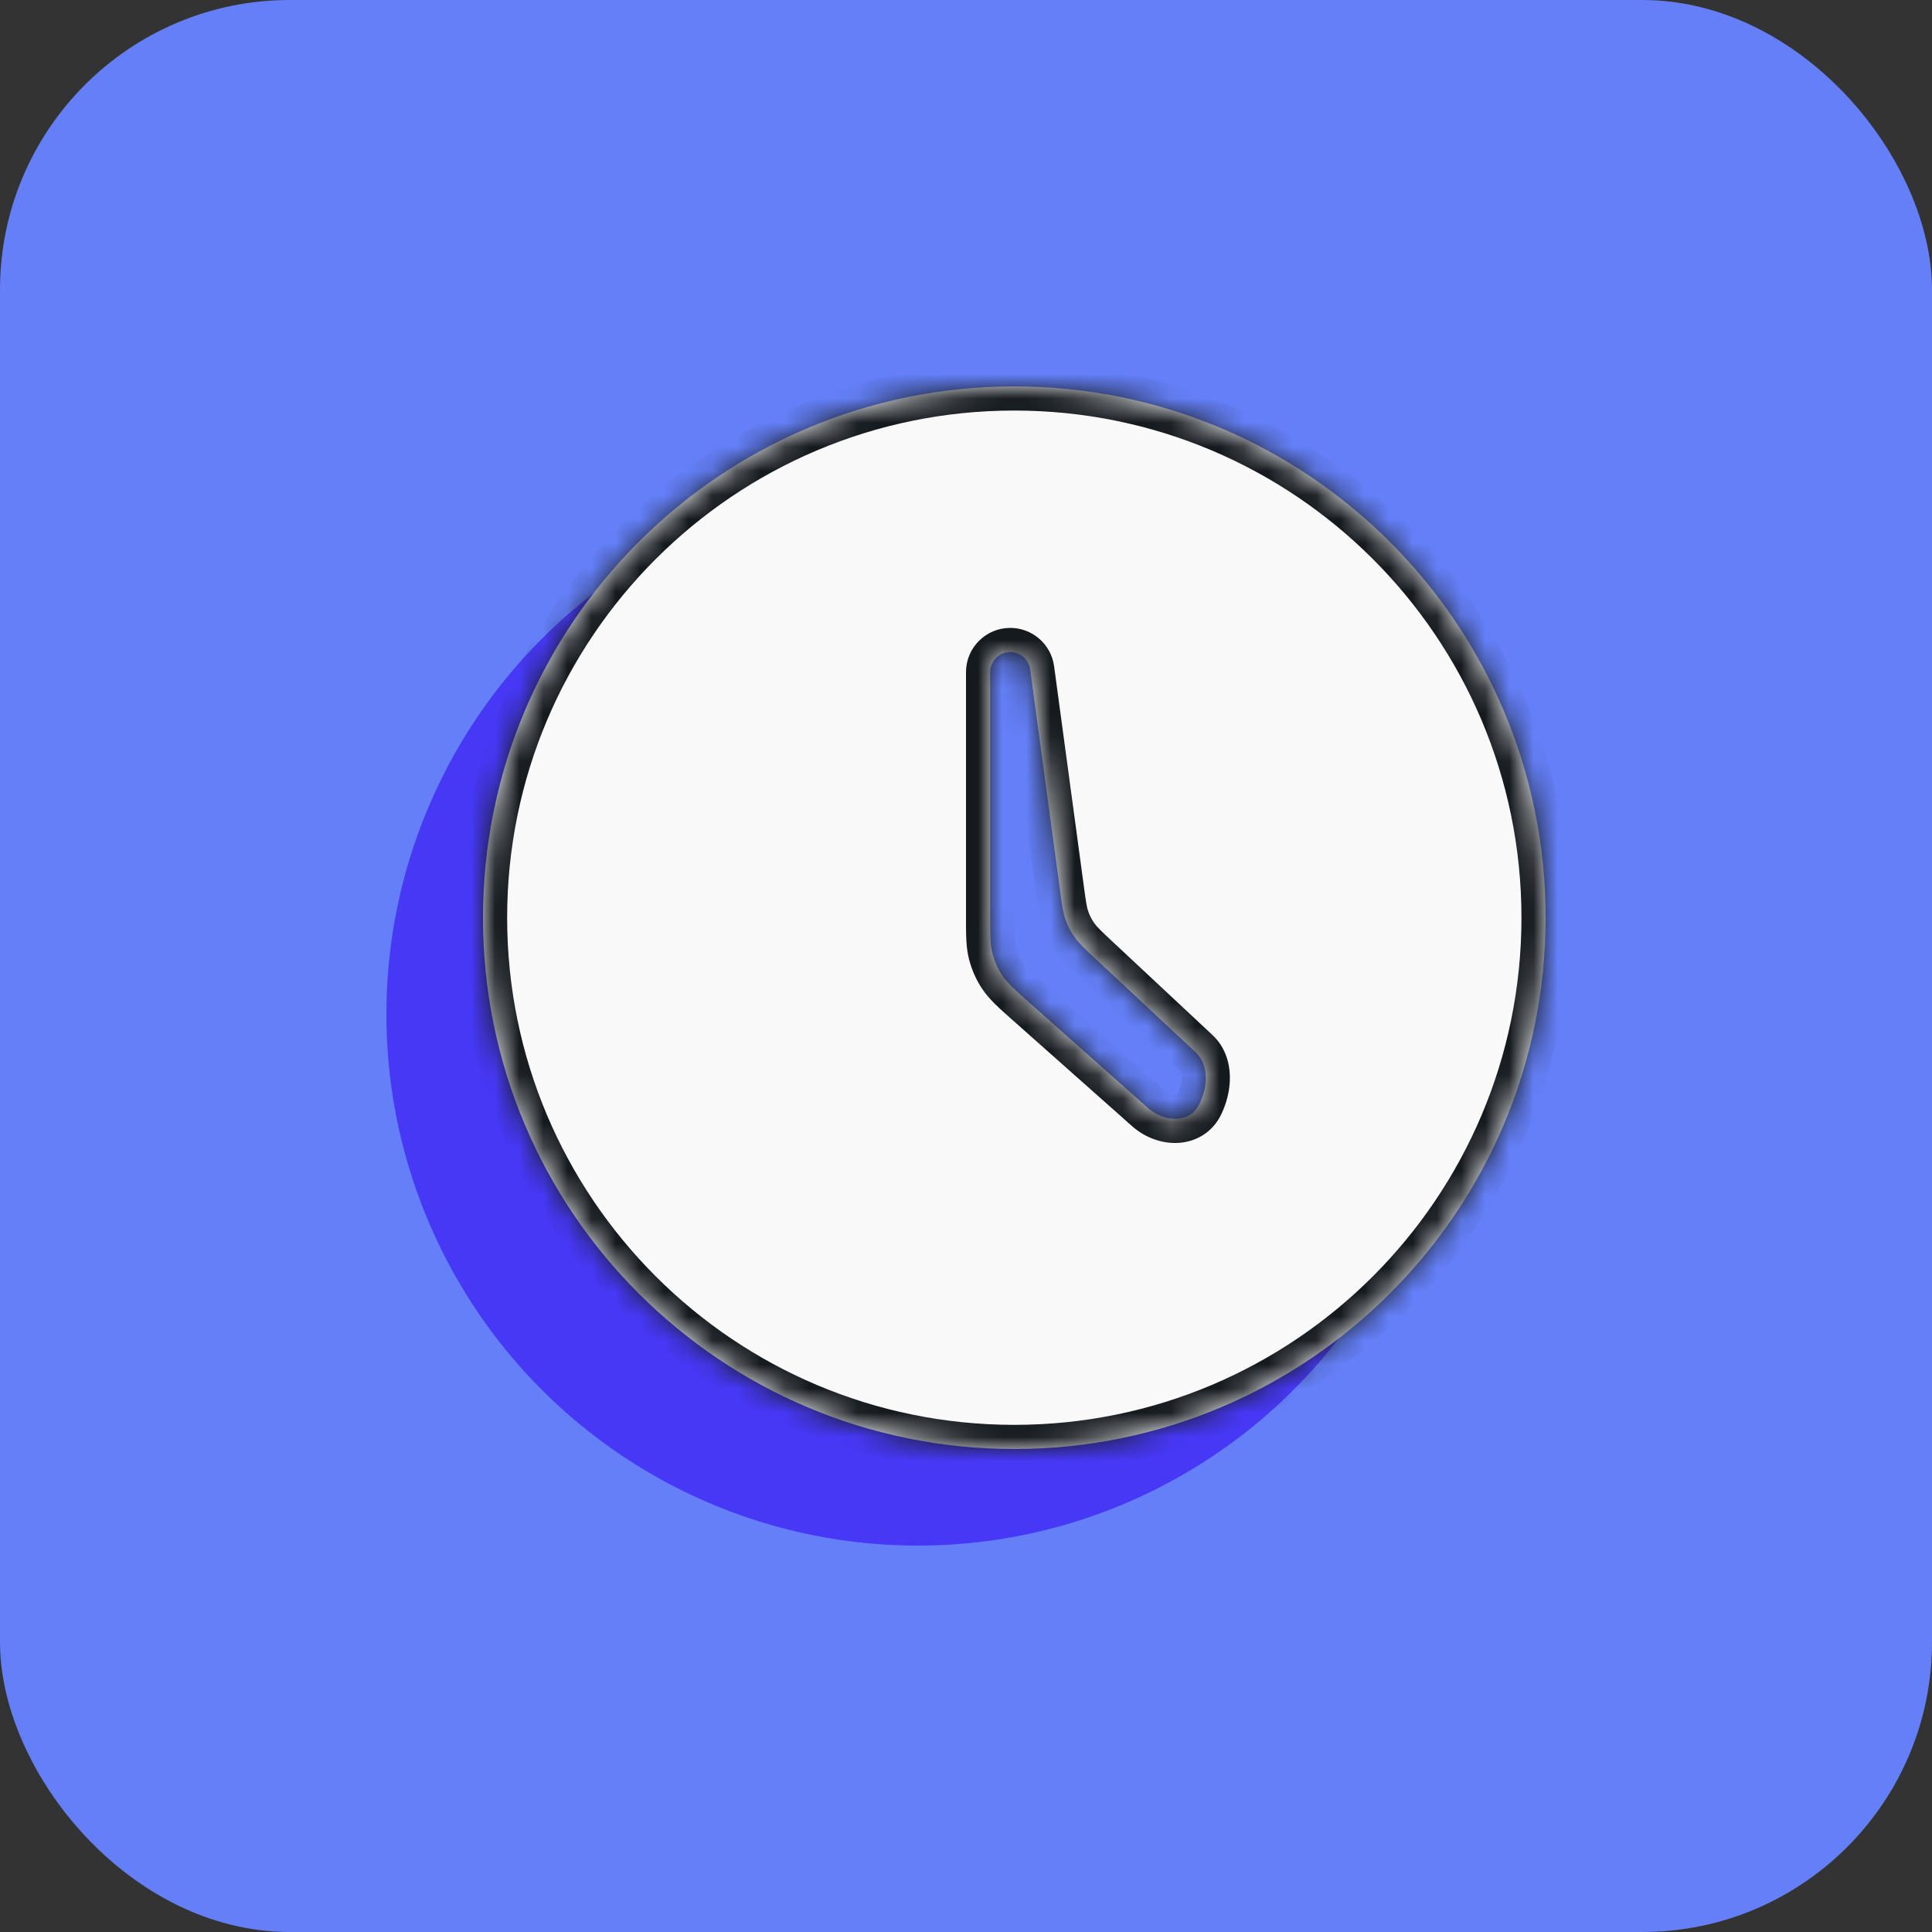
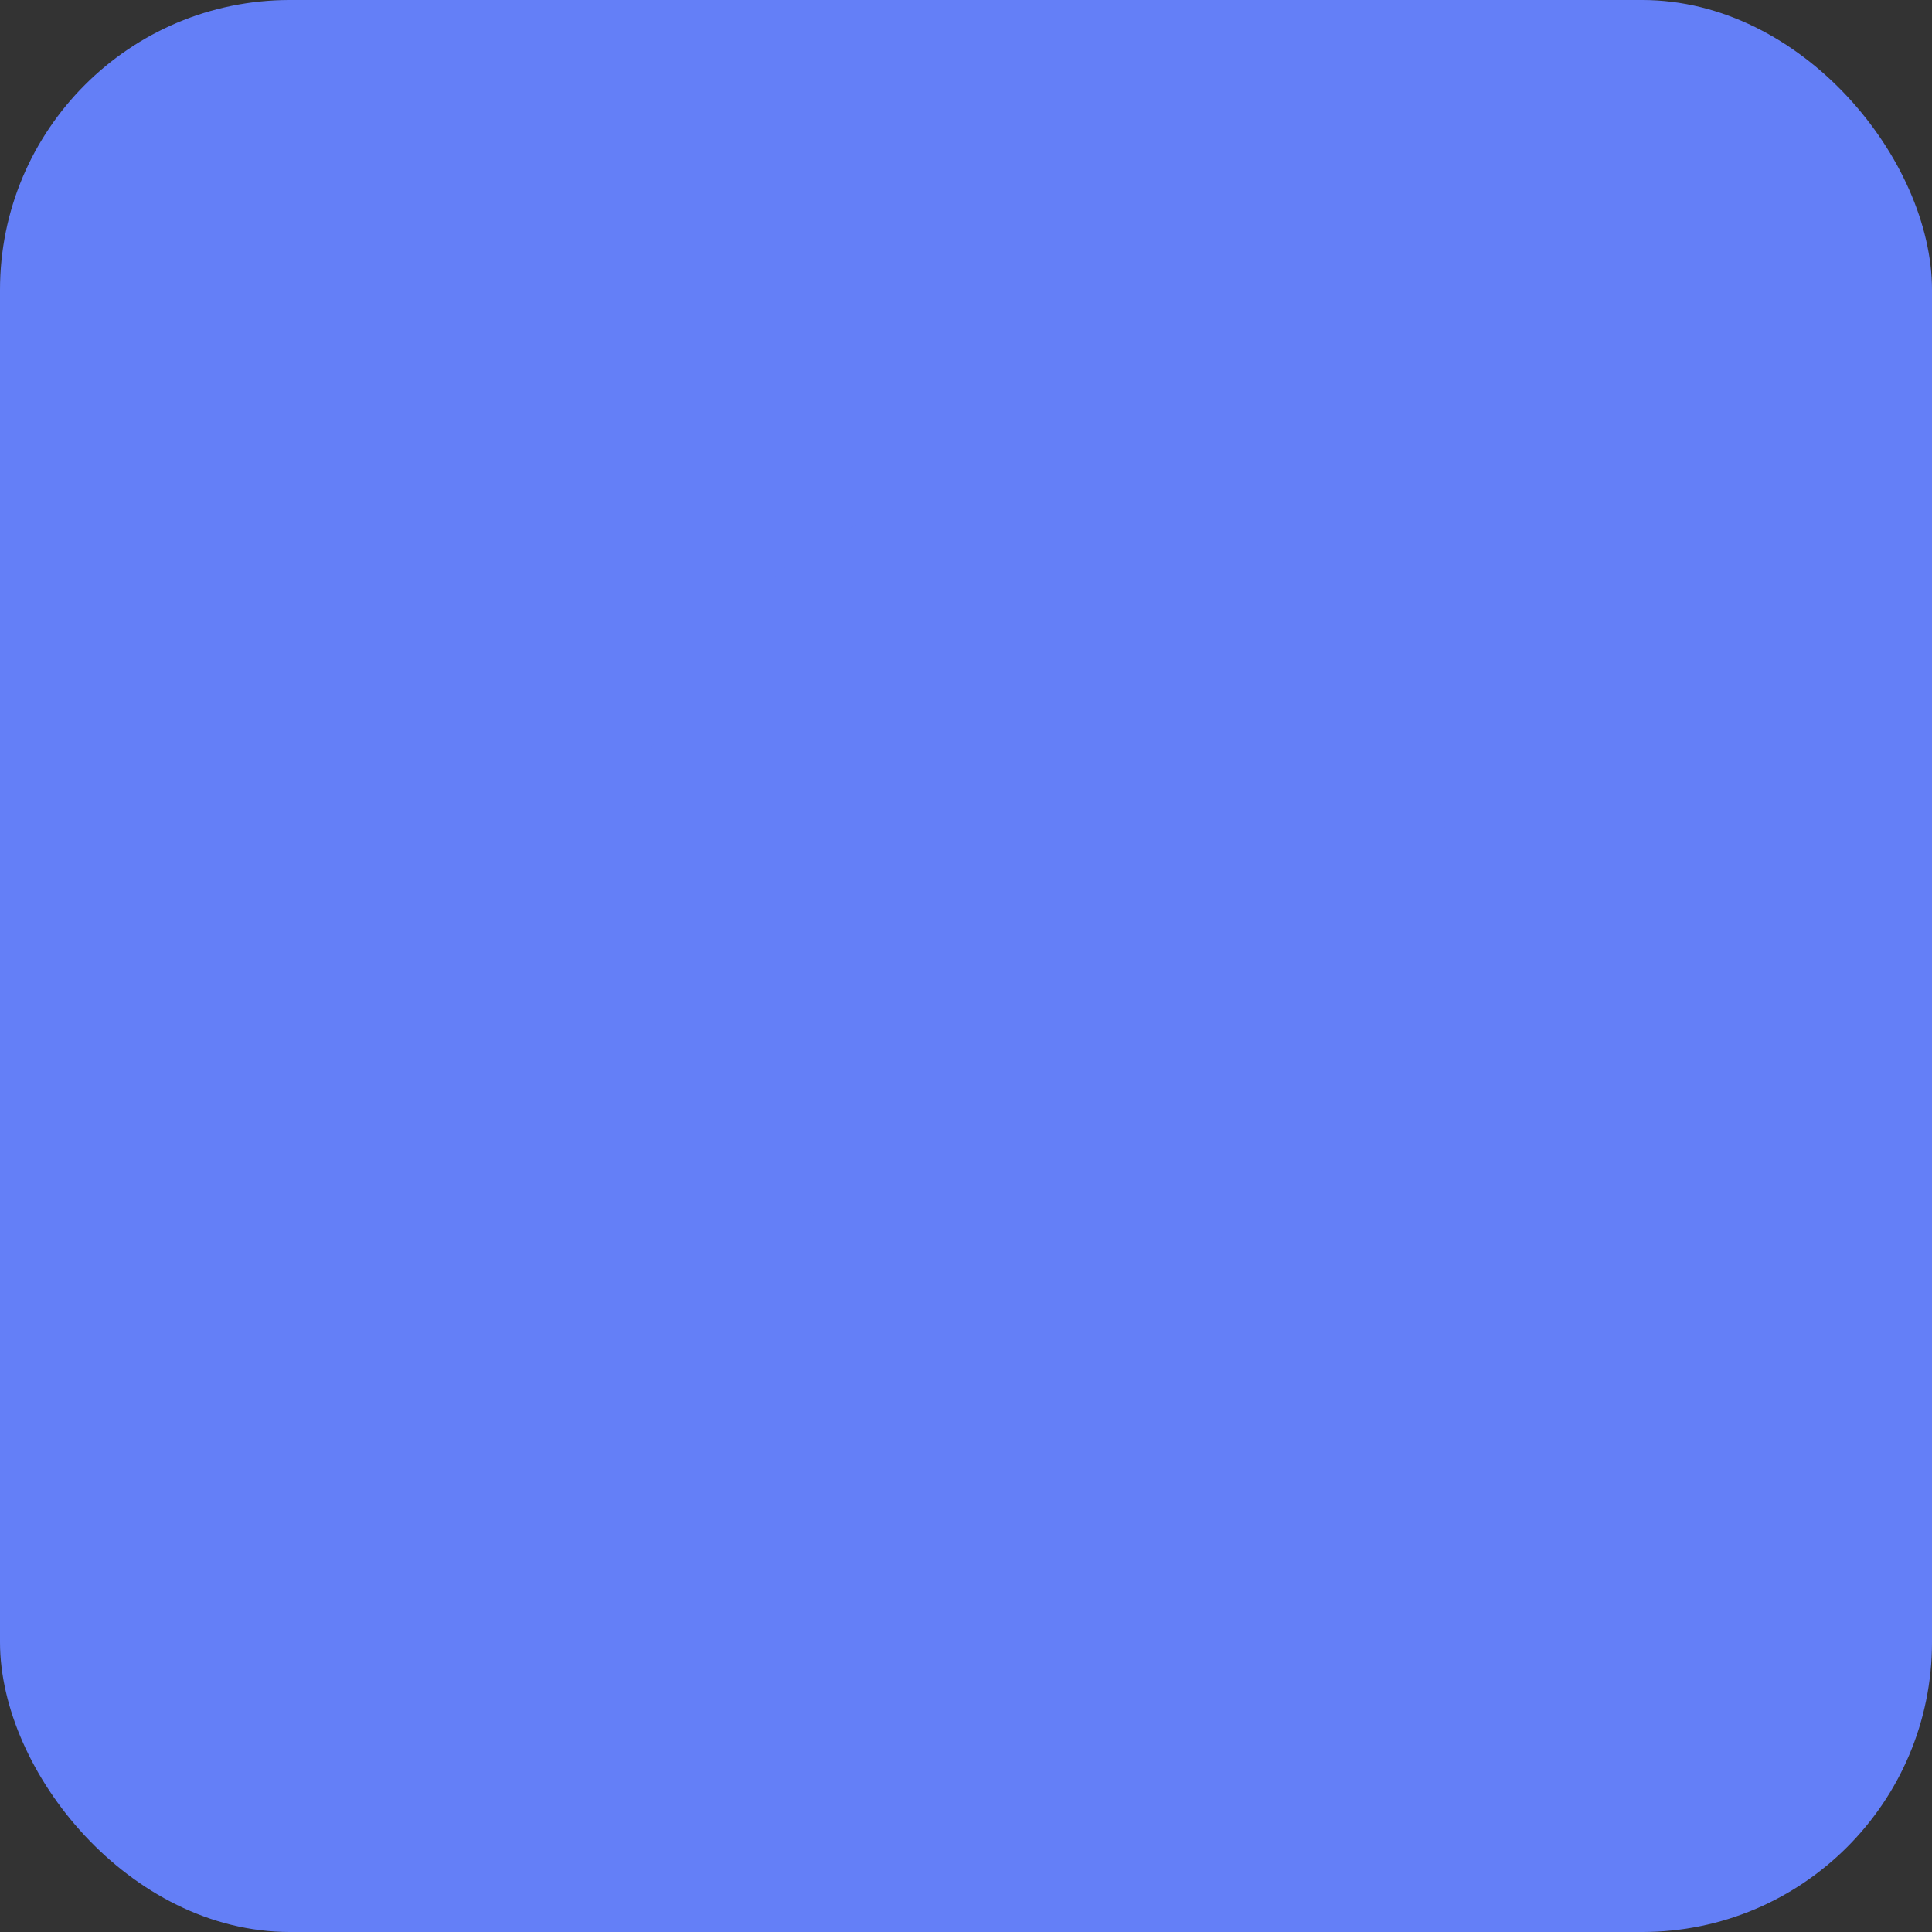
<svg xmlns="http://www.w3.org/2000/svg" width="80" height="80" viewBox="0 0 80 80" fill="none">
  <rect x="0" y="0" width="80" height="80" fill="#333333" stroke="none" />
  <rect width="80" height="80" rx="12" fill="#647FF7" />
-   <circle cx="38" cy="42" r="22" fill="#4738F6" />
  <ellipse cx="43" cy="36.5" rx="17" ry="16.5" fill="#647FF7" />
  <mask id="path-4-inside-1_1785_5034" fill="white">
-     <path fill-rule="evenodd" clip-rule="evenodd" d="M42 16C54.15 16 64 25.85 64 38C64 50.15 54.15 60 42 60C29.85 60 20 50.15 20 38C20 25.85 29.85 16 42 16ZM49.518 43.582L45.37 39.707L45.37 39.707L45.37 39.707C44.906 39.274 44.675 39.057 44.496 38.805C44.338 38.58 44.212 38.335 44.12 38.077C44.017 37.785 43.975 37.471 43.89 36.842L42.657 27.721C42.601 27.308 42.249 27 41.832 27C41.373 27 41 27.373 41 27.832V37.92C41 38.714 41 39.111 41.096 39.481C41.181 39.809 41.321 40.12 41.509 40.401C41.722 40.718 42.019 40.982 42.613 41.509L47.539 45.883C48.213 46.481 49.272 46.526 49.665 45.715C50 45.024 50.079 44.107 49.518 43.582Z" />
-   </mask>
-   <path fill-rule="evenodd" clip-rule="evenodd" d="M42 16C54.15 16 64 25.85 64 38C64 50.15 54.15 60 42 60C29.85 60 20 50.15 20 38C20 25.85 29.85 16 42 16ZM49.518 43.582L45.37 39.707L45.37 39.707L45.37 39.707C44.906 39.274 44.675 39.057 44.496 38.805C44.338 38.58 44.212 38.335 44.12 38.077C44.017 37.785 43.975 37.471 43.89 36.842L42.657 27.721C42.601 27.308 42.249 27 41.832 27C41.373 27 41 27.373 41 27.832V37.92C41 38.714 41 39.111 41.096 39.481C41.181 39.809 41.321 40.12 41.509 40.401C41.722 40.718 42.019 40.982 42.613 41.509L47.539 45.883C48.213 46.481 49.272 46.526 49.665 45.715C50 45.024 50.079 44.107 49.518 43.582Z" fill="#F9F9F9" />
-   <path d="M45.37 39.707L46.052 38.976L46.041 38.965L46.028 38.954L45.37 39.707ZM49.518 43.582L48.835 44.313H48.835L49.518 43.582ZM45.37 39.707L44.663 40.414L44.686 40.438L44.711 40.459L45.37 39.707ZM45.37 39.707L46.077 39L46.065 38.988L46.052 38.976L45.37 39.707ZM44.496 38.805L43.679 39.381L43.679 39.381L44.496 38.805ZM44.12 38.077L43.178 38.41L43.178 38.41L44.12 38.077ZM43.89 36.842L42.899 36.976L43.89 36.842ZM42.657 27.721L43.648 27.587L43.648 27.587L42.657 27.721ZM41.096 39.481L40.128 39.731V39.731L41.096 39.481ZM41.509 40.401L42.34 39.844L42.34 39.844L41.509 40.401ZM42.613 41.509L43.277 40.761V40.761L42.613 41.509ZM47.539 45.883L48.203 45.135L47.539 45.883ZM49.665 45.715L48.765 45.279L48.765 45.279L49.665 45.715ZM65 38C65 25.297 54.703 15 42 15V17C53.598 17 63 26.402 63 38H65ZM42 61C54.703 61 65 50.703 65 38H63C63 49.598 53.598 59 42 59V61ZM19 38C19 50.703 29.297 61 42 61V59C30.402 59 21 49.598 21 38H19ZM42 15C29.297 15 19 25.297 19 38H21C21 26.402 30.402 17 42 17V15ZM44.687 40.438L48.835 44.313L50.2 42.852L46.052 38.976L44.687 40.438ZM44.711 40.459L44.711 40.459L46.028 38.954L46.028 38.954L44.711 40.459ZM44.663 40.414L44.663 40.414L46.077 39L46.077 39L44.663 40.414ZM43.679 39.381C43.93 39.737 44.253 40.032 44.687 40.438L46.052 38.976C45.559 38.515 45.419 38.378 45.314 38.229L43.679 39.381ZM43.178 38.41C43.3 38.755 43.468 39.082 43.679 39.381L45.314 38.229C45.209 38.079 45.124 37.916 45.063 37.743L43.178 38.41ZM42.899 36.976C42.978 37.564 43.032 37.999 43.178 38.41L45.063 37.743C45.002 37.571 44.971 37.377 44.881 36.709L42.899 36.976ZM41.666 27.855L42.899 36.976L44.881 36.709L43.648 27.587L41.666 27.855ZM41.832 28C41.748 28 41.677 27.938 41.666 27.855L43.648 27.587C43.525 26.678 42.749 26 41.832 26V28ZM42 27.832C42 27.925 41.925 28 41.832 28V26C40.82 26 40 26.82 40 27.832H42ZM42 37.92V27.832H40V37.92H42ZM42.064 39.23C42.008 39.012 42 38.766 42 37.92H40C40 38.662 39.992 39.209 40.128 39.731L42.064 39.23ZM42.34 39.844C42.214 39.656 42.12 39.449 42.064 39.23L40.128 39.731C40.241 40.169 40.427 40.584 40.679 40.959L42.34 39.844ZM43.277 40.761C42.645 40.2 42.465 40.03 42.34 39.844L40.679 40.959C40.98 41.406 41.394 41.764 41.949 42.257L43.277 40.761ZM48.203 45.135L43.277 40.761L41.949 42.257L46.876 46.631L48.203 45.135ZM48.765 45.279C48.755 45.299 48.748 45.308 48.746 45.31C48.744 45.312 48.743 45.313 48.742 45.314C48.741 45.314 48.721 45.326 48.669 45.328C48.554 45.333 48.367 45.28 48.203 45.135L46.876 46.631C47.386 47.084 48.065 47.353 48.746 47.327C49.462 47.299 50.186 46.933 50.565 46.151L48.765 45.279ZM48.835 44.313C48.869 44.345 48.923 44.419 48.928 44.608C48.932 44.805 48.876 45.051 48.765 45.279L50.565 46.151C50.789 45.689 50.94 45.13 50.927 44.564C50.914 43.99 50.728 43.344 50.2 42.852L48.835 44.313Z" fill="#151A1F" mask="url(#path-4-inside-1_1785_5034)" />
+     </mask>
</svg>